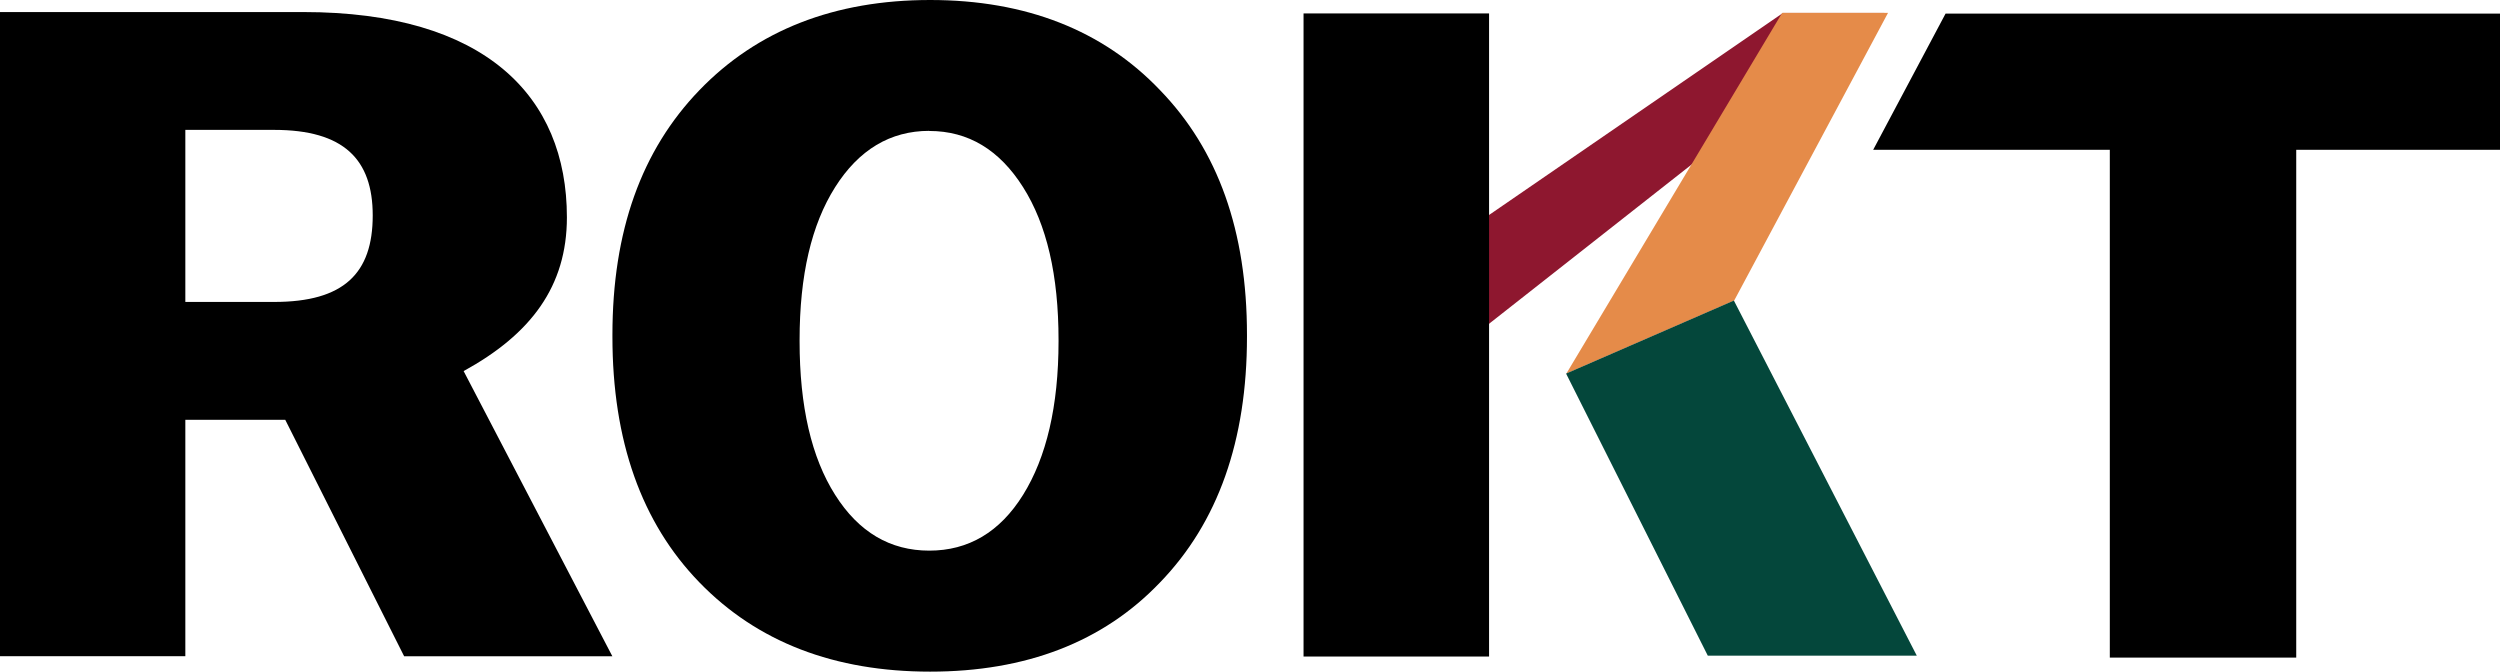
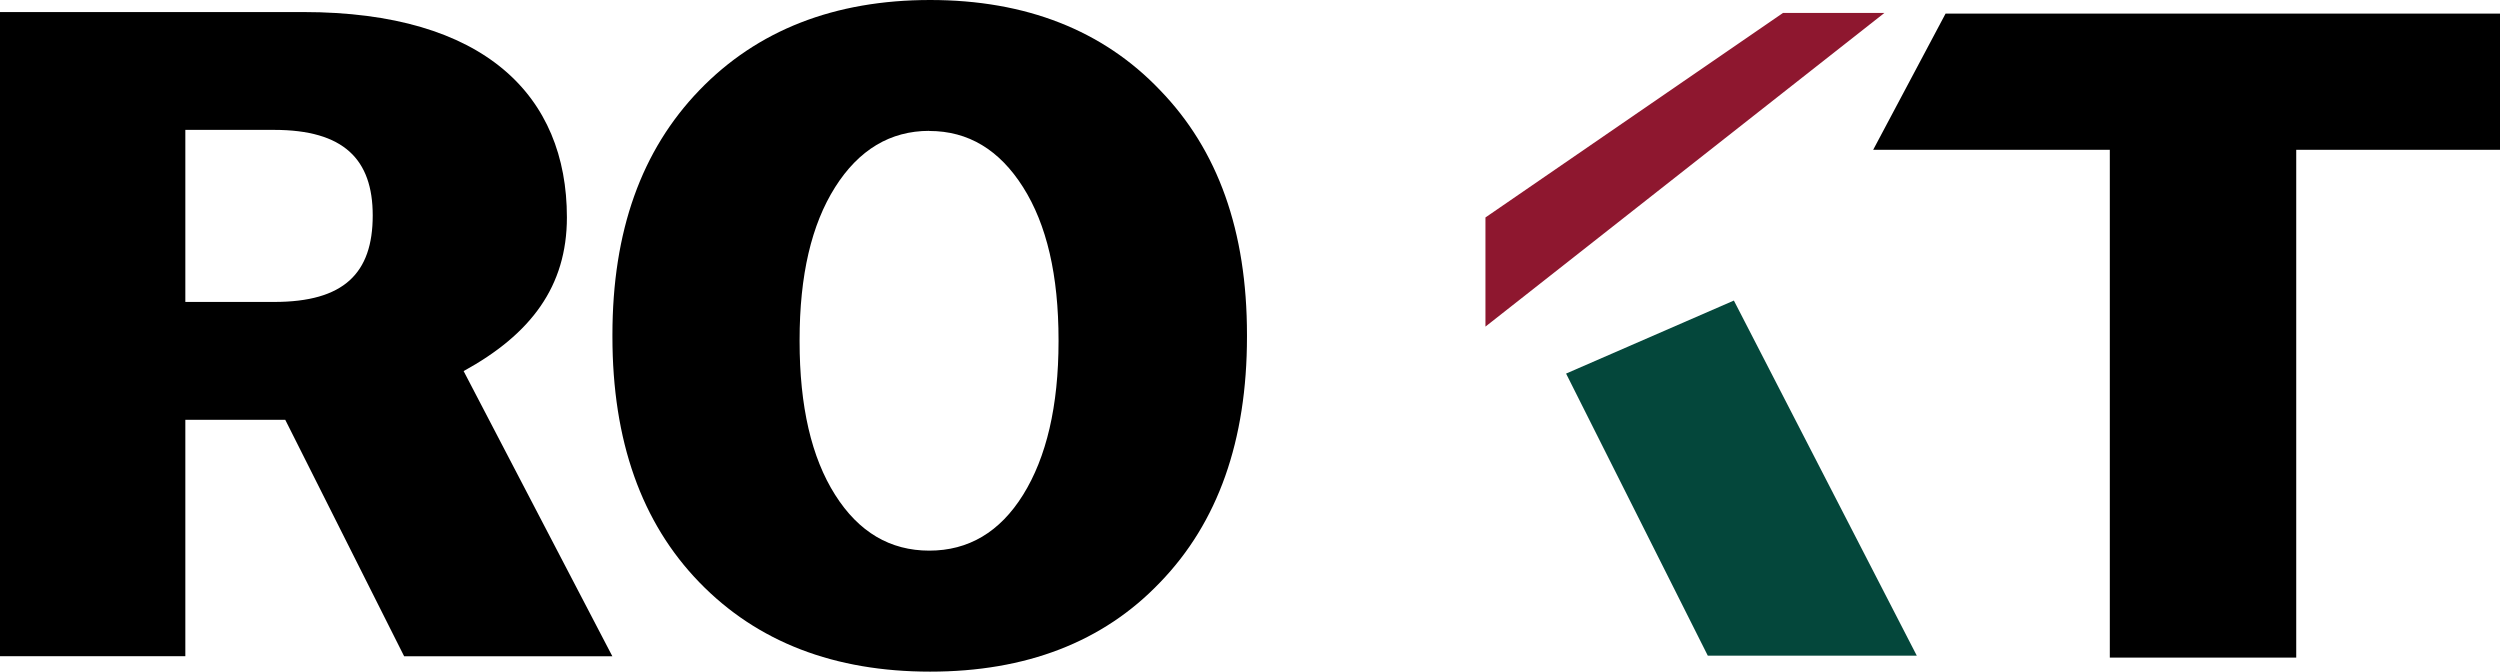
<svg xmlns="http://www.w3.org/2000/svg" width="67" height="18" viewBox="0 0 67 18" fill="none">
  <path d="M9.989 5.774C9.989 4.27 9.212 3.481 7.348 3.481H4.967V8.092H7.348C9.214 8.092 9.989 7.327 9.989 5.774ZM15.193 5.824C15.193 7.673 14.231 8.955 12.425 9.945L16.411 17.588H10.831L7.645 11.251H4.967V17.587H0V0.323H8.127C12.992 0.323 15.193 2.571 15.193 5.824Z" fill="black" />
  <path d="M52.141 0.365L50.201 4.015H56.543V17.624H61.539V4.015H67V0.365H52.141Z" fill="black" />
  <path d="M47.785 0.346H50.503L39.81 8.753V5.828L47.785 0.346Z" fill="#8E172F" />
-   <path d="M47.762 0.345H50.599L46.476 8.055L41.978 10.012L47.762 0.345Z" fill="#E58B49" />
  <path d="M41.971 10.012L46.468 8.055L51.37 17.572H45.769L41.971 10.012Z" fill="#04473B" />
-   <path d="M39.907 0.36H34.935V17.595H39.907V0.36Z" fill="black" />
  <path fill-rule="evenodd" clip-rule="evenodd" d="M24.928 0C22.366 0 20.294 0.809 18.744 2.417C17.193 4.025 16.413 6.188 16.413 8.975V9.023C16.413 11.812 17.19 14.006 18.744 15.608C20.297 17.21 22.367 18 24.928 18C27.489 18 29.562 17.21 31.09 15.608C32.642 14.004 33.419 11.809 33.419 9.023V8.975C33.419 6.187 32.642 4.02 31.09 2.417C29.562 0.813 27.492 0 24.928 0ZM24.905 3.507C23.859 3.507 23.014 4.015 22.381 5.017C21.747 6.02 21.429 7.374 21.429 9.116V9.147C21.429 10.889 21.746 12.26 22.381 13.261C23.014 14.263 23.859 14.757 24.905 14.757C25.951 14.757 26.796 14.263 27.419 13.261C28.042 12.26 28.369 10.888 28.369 9.147V9.116C28.369 7.374 28.053 6.019 27.419 5.017C26.786 4.016 25.951 3.51 24.905 3.51V3.507Z" fill="black" />
</svg>